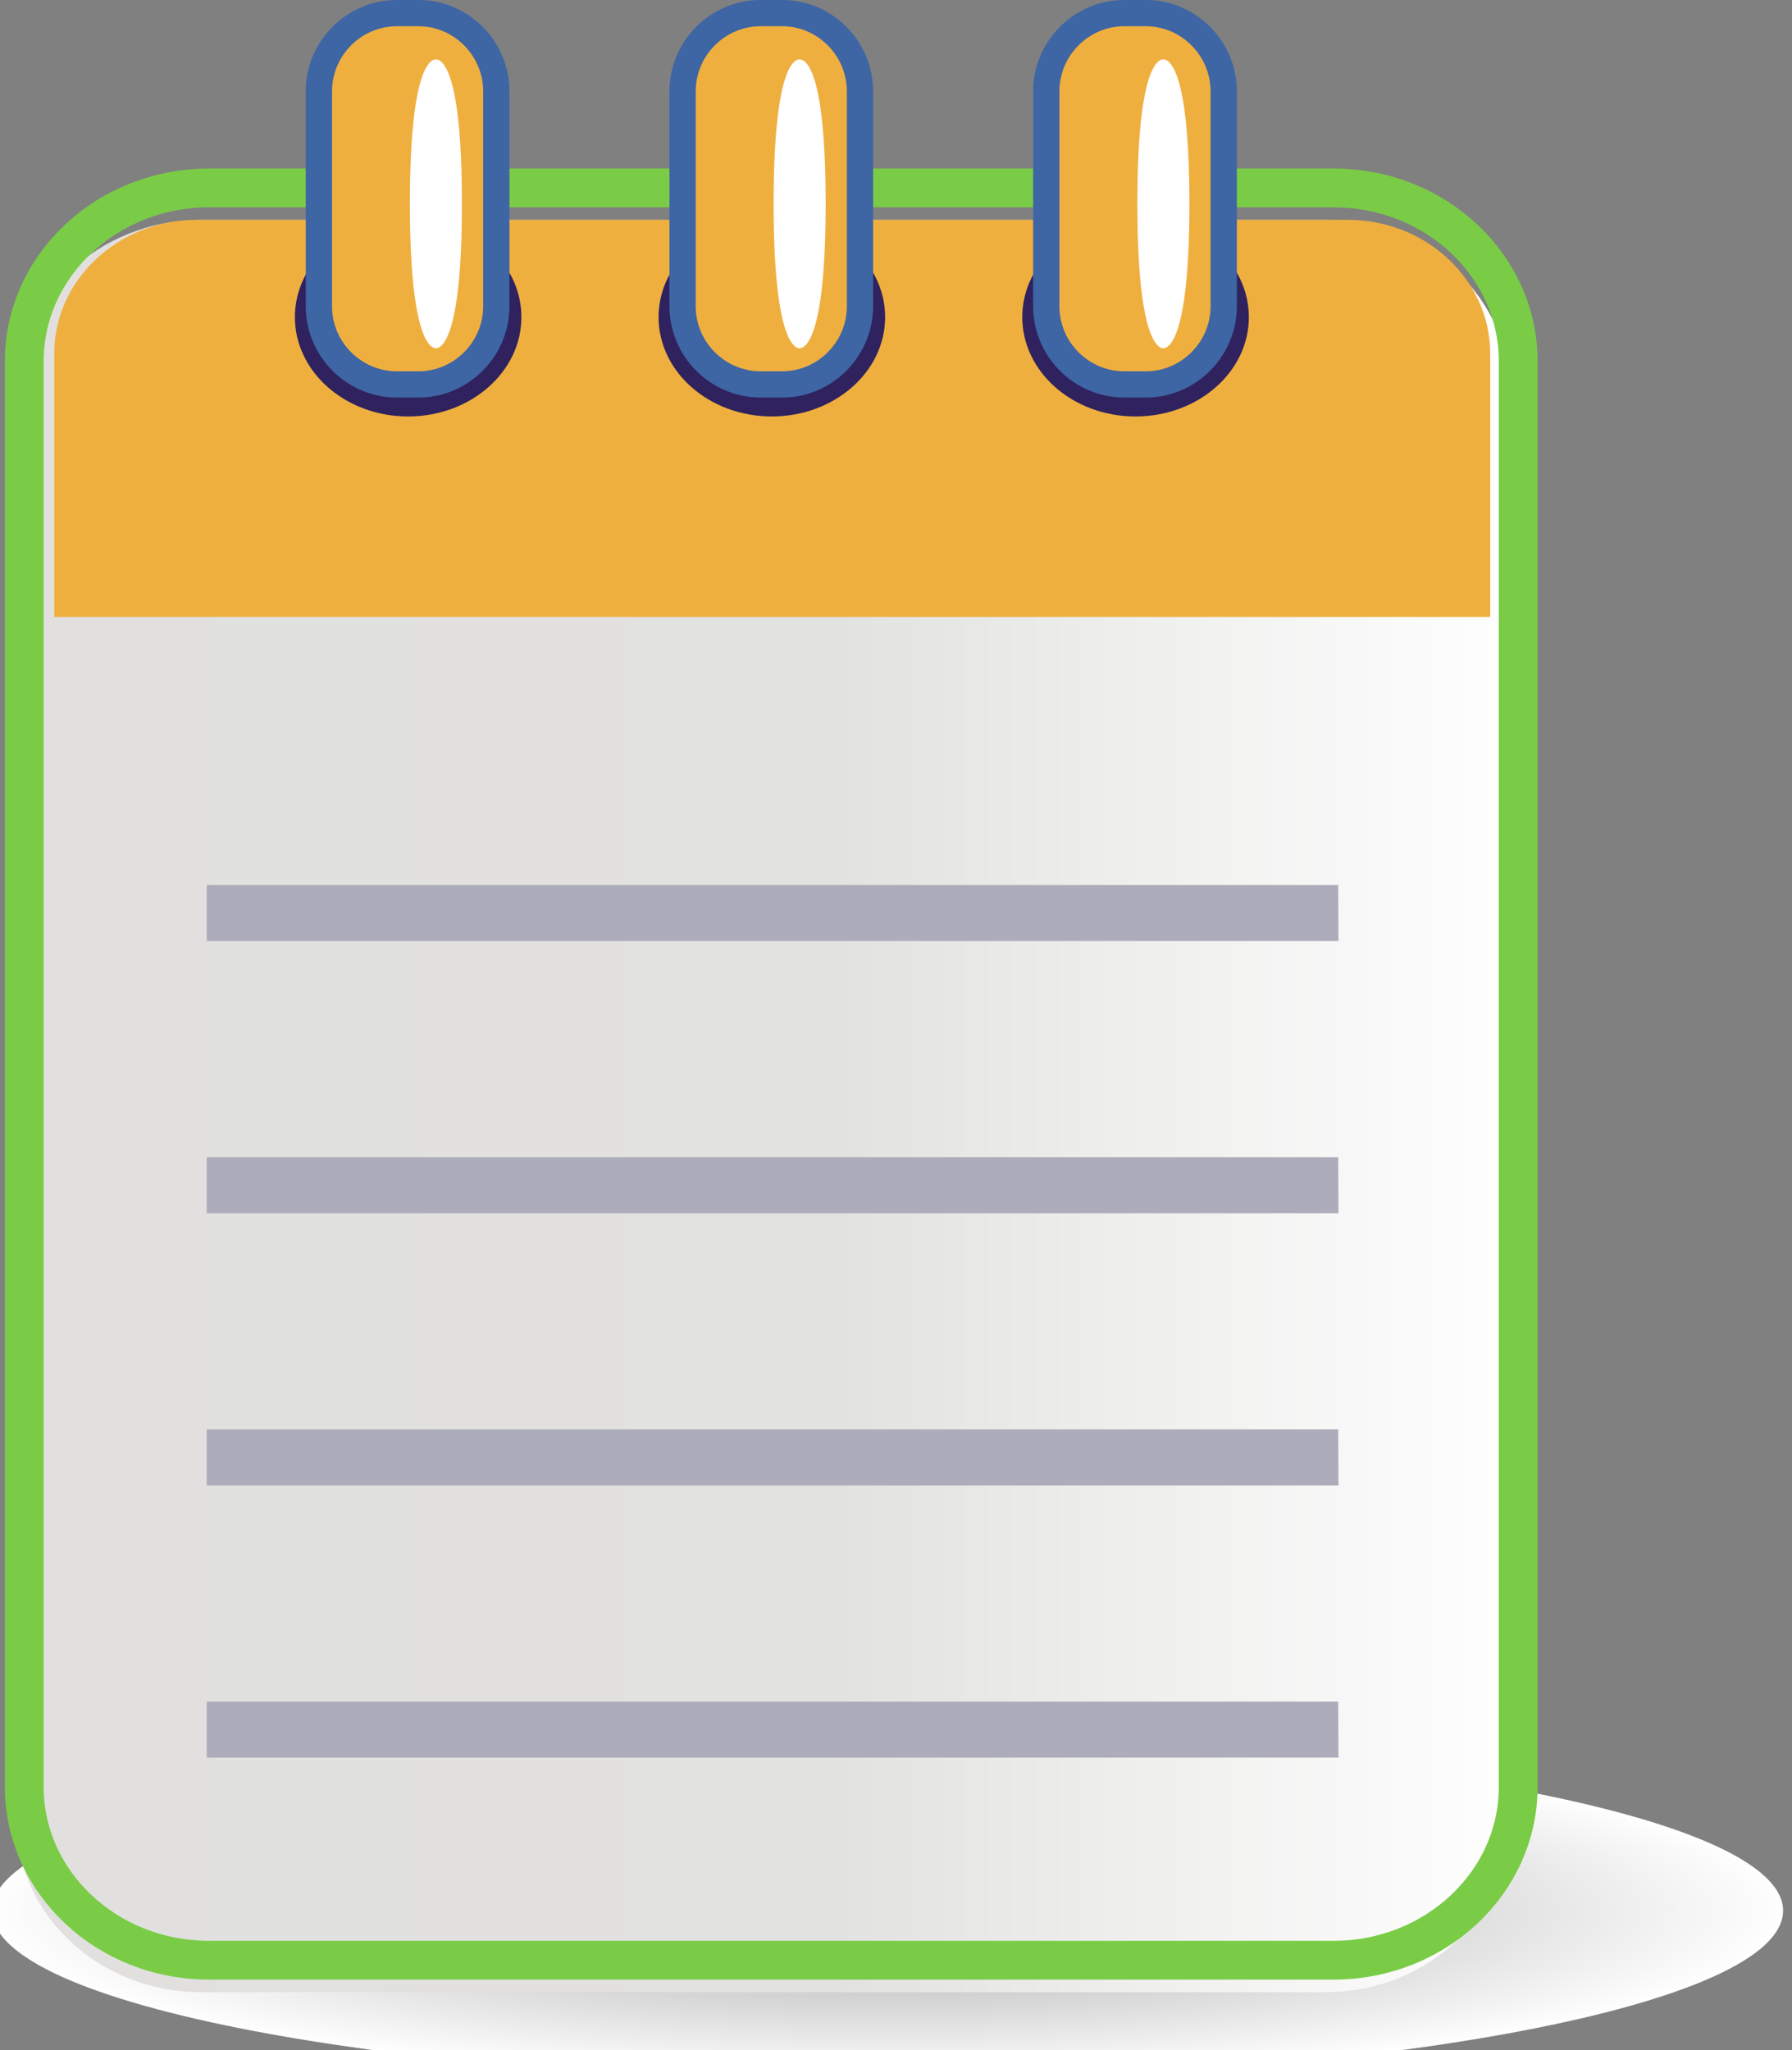
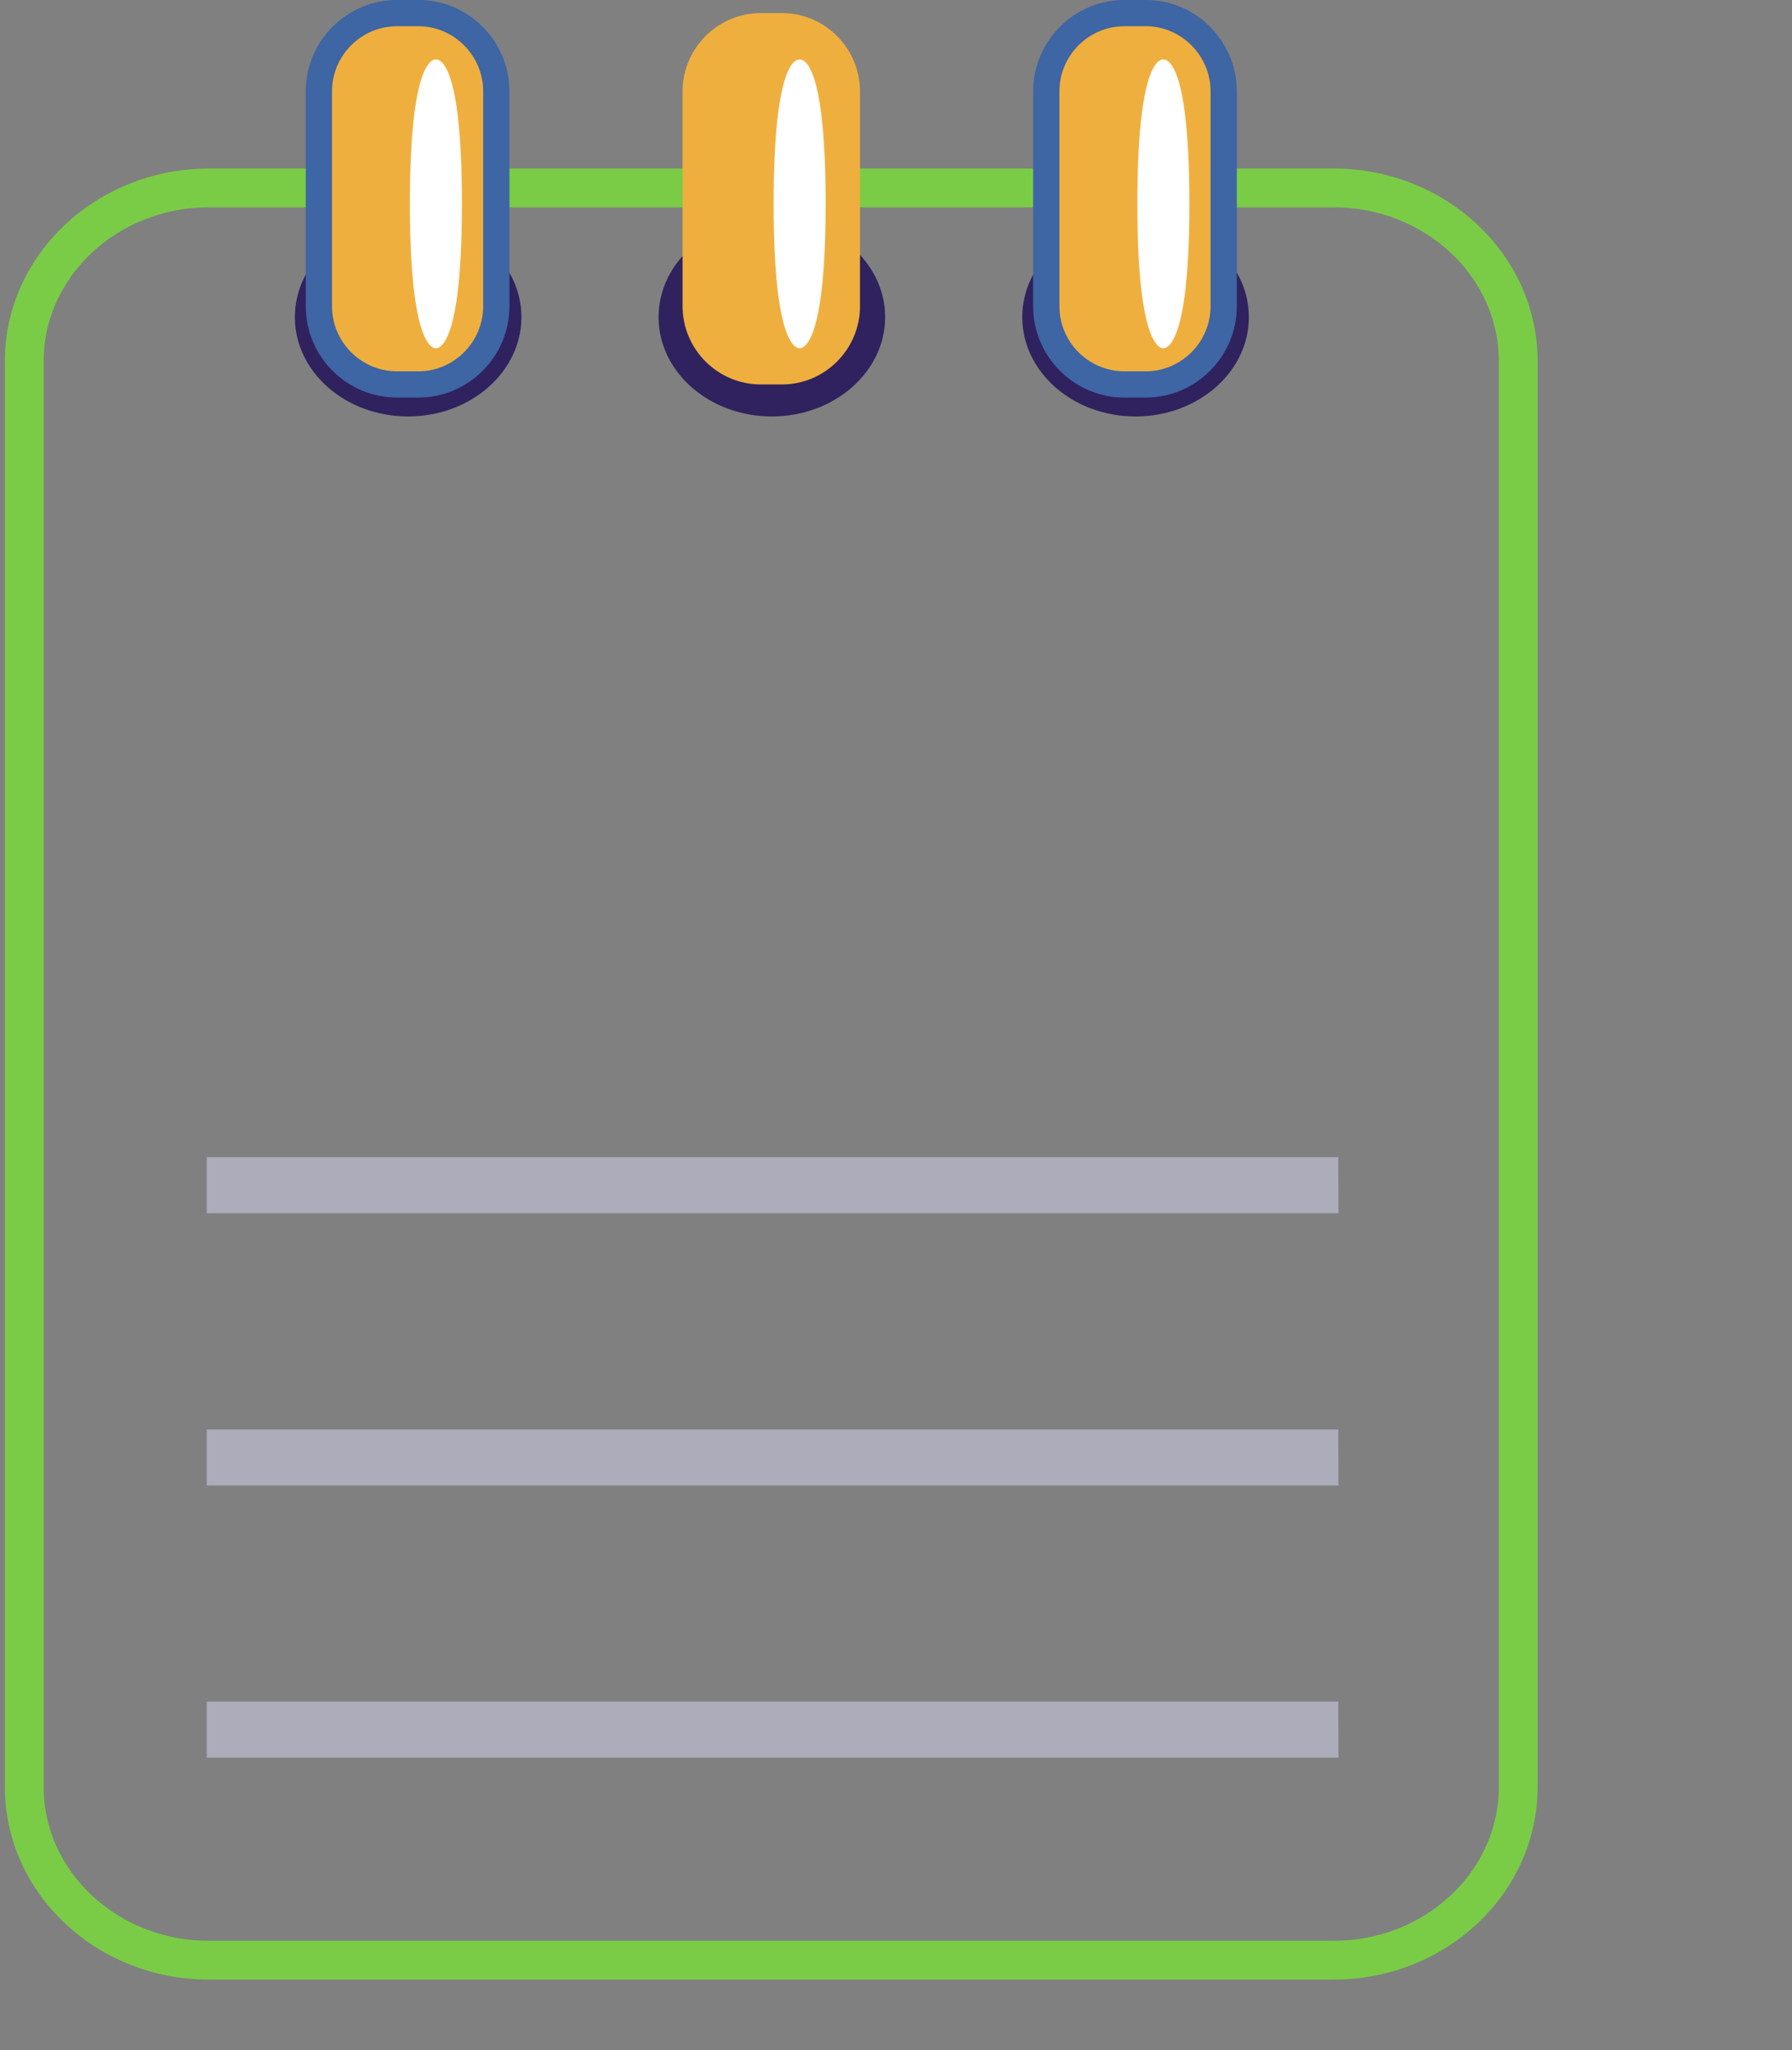
<svg xmlns="http://www.w3.org/2000/svg" version="1.1" width="26.22" height="29.996" id="svg13100">
  <rect width="100%" height="100%" fill="#808080" stroke="none" />
  <defs id="defs13102">
    <clipPath id="clipPath426">
      <path d="m 330.197,1294.705 c -2.715,0 -4.92,-2.072 -4.92,-4.619 l 0,0 0,-37.996 c 0,-2.545 2.205,-4.619 4.92,-4.619 l 0,0 29.979,0 c 2.715,0 4.918,2.074 4.918,4.619 l 0,0 0,37.996 c 0,2.547 -2.203,4.619 -4.918,4.619 l 0,0 -29.979,0 z" id="path428" />
    </clipPath>
    <linearGradient x1="0" y1="0" x2="1" y2="0" id="linearGradient434" gradientUnits="userSpaceOnUse" gradientTransform="matrix(39.816,0,0,-39.816,325.277,1271.088)" spreadMethod="pad">
      <stop id="stop436" style="stop-color:#e1e0df;stop-opacity:1" offset="0" />
      <stop id="stop438" style="stop-color:#e2e2e0;stop-opacity:1" offset="0.547" />
      <stop id="stop440" style="stop-color:#ffffff;stop-opacity:1" offset="1" />
    </linearGradient>
    <clipPath id="clipPath406">
      <path d="m 324.631,1249.643 c 0,-2.508 10.687,-4.538 23.868,-4.538 l 0,0 c 13.179,0 23.868,2.03 23.868,4.538 l 0,0 c 0,2.504 -10.689,4.533 -23.868,4.533 l 0,0 c -13.181,0 -23.868,-2.029 -23.868,-4.533" id="path408" />
    </clipPath>
    <radialGradient cx="0" cy="0" r="1" fx="0" fy="0" id="radialGradient414" gradientUnits="userSpaceOnUse" gradientTransform="matrix(23.874,0,0,-4.534,348.497,1249.641)" spreadMethod="pad">
      <stop id="stop416" style="stop-color:#a7a5a6;stop-opacity:1" offset="0" />
      <stop id="stop418" style="stop-color:#ffffff;stop-opacity:1" offset="1" />
    </radialGradient>
  </defs>
  <g transform="translate(-345.165,-536.496)" id="layer1">
    <g transform="matrix(0.549,0,0,-0.549,166.825,1250.507)" id="g402">
      <g clip-path="url(#clipPath406)" id="g404">
        <g id="g410">
          <g id="g412">
-             <path d="m 324.631,1249.643 c 0,-2.508 10.687,-4.538 23.868,-4.538 l 0,0 c 13.179,0 23.868,2.03 23.868,4.538 l 0,0 c 0,2.504 -10.689,4.533 -23.868,4.533 l 0,0 c -13.181,0 -23.868,-2.029 -23.868,-4.533" id="path420" style="fill:url(#radialGradient414);stroke:none" />
-           </g>
+             </g>
        </g>
      </g>
    </g>
    <g transform="matrix(0.549,0,0,-0.549,166.825,1250.507)" id="g422">
      <g clip-path="url(#clipPath426)" id="g424">
        <g id="g430">
          <g id="g432">
-             <path d="m 330.197,1294.705 c -2.715,0 -4.92,-2.072 -4.92,-4.619 l 0,0 0,-37.996 c 0,-2.545 2.205,-4.619 4.92,-4.619 l 0,0 29.979,0 c 2.715,0 4.918,2.074 4.918,4.619 l 0,0 0,37.996 c 0,2.547 -2.203,4.619 -4.918,4.619 l 0,0 -29.979,0 z" id="path442" style="fill:url(#linearGradient434);stroke:none" />
-           </g>
+             </g>
        </g>
      </g>
    </g>
    <g transform="matrix(0.549,0,0,-0.549,345.52,541.782)" id="g452">
      <path d="m 0,0 c 0,2.547 2.205,4.619 4.919,4.619 l 29.979,0 c 2.715,0 4.918,-2.072 4.918,-4.619 l 0,-37.996 c 0,-2.545 -2.203,-4.619 -4.918,-4.619 l -29.979,0 C 2.205,-42.615 0,-40.541 0,-37.996 L 0,0 z" id="path454" style="fill:none;stroke:#7acc46;stroke-width:1.034;stroke-linecap:butt;stroke-linejoin:miter;stroke-miterlimit:4;stroke-opacity:1;stroke-dasharray:none" />
    </g>
    <g transform="matrix(0.549,0,0,-0.549,366.969,541.667)" id="g456">
-       <path d="m 0,0 c 0,1.955 -1.703,3.559 -3.789,3.559 l -30.691,0 c -2.081,0 -3.79,-1.604 -3.79,-3.559 l 0,-7.025 38.27,0 L 0,0 z" id="path458" style="fill:#efaf3f;fill-opacity:1;fill-rule:nonzero;stroke:none" />
-     </g>
+       </g>
    <g transform="matrix(0.549,0,0,-0.549,352.794,541.136)" id="g460">
      <path d="m 0,0 c 0,-1.461 -1.354,-2.648 -3.019,-2.648 -1.67,0 -3.018,1.187 -3.018,2.648 0,1.459 1.348,2.645 3.018,2.645 C -1.354,2.645 0,1.459 0,0" id="path462" style="fill:#2f225e;fill-opacity:1;fill-rule:nonzero;stroke:none" />
    </g>
    <g transform="matrix(0.549,0,0,-0.549,352.427,540.977)" id="g464">
      <path d="m 0,0 c 0,-1.148 -0.938,-2.084 -2.076,-2.084 l -0.572,0 c -1.145,0 -2.081,0.936 -2.081,2.084 l 0,5.725 c 0,1.15 0.936,2.088 2.081,2.088 l 0.572,0 C -0.938,7.813 0,6.875 0,5.725 L 0,0 z" id="path466" style="fill:#efaf3f;fill-opacity:1;fill-rule:nonzero;stroke:none" />
    </g>
    <g transform="matrix(0.549,0,0,-0.549,352.427,540.977)" id="g468">
      <path d="m 0,0 c 0,-1.148 -0.938,-2.084 -2.076,-2.084 l -0.572,0 c -1.145,0 -2.081,0.936 -2.081,2.084 l 0,5.725 c 0,1.15 0.936,2.088 2.081,2.088 l 0.572,0 C -0.938,7.813 0,6.875 0,5.725 L 0,0 z" id="path470" style="fill:none;stroke:#3e65a4;stroke-width:0.7;stroke-linecap:butt;stroke-linejoin:miter;stroke-miterlimit:4;stroke-opacity:1;stroke-dasharray:none" />
    </g>
    <g transform="matrix(0.549,0,0,-0.549,351.543,537.365)" id="g472">
      <path d="M 0,0 C 0.18,0 0.693,-0.326 0.693,-3.854 0.693,-7.338 0.18,-7.699 0,-7.699 c -0.176,0 -0.693,0.361 -0.693,3.845 C -0.693,-0.326 -0.176,0 0,0" id="path474" style="fill:#ffffff;fill-opacity:1;fill-rule:nonzero;stroke:none" />
    </g>
    <g transform="matrix(0.549,0,0,-0.549,358.116,541.136)" id="g476">
      <path d="m 0,0 c 0,-1.461 -1.355,-2.648 -3.018,-2.648 -1.671,0 -3.02,1.187 -3.02,2.648 0,1.459 1.349,2.645 3.02,2.645 C -1.355,2.645 0,1.459 0,0" id="path478" style="fill:#2f225e;fill-opacity:1;fill-rule:nonzero;stroke:none" />
    </g>
    <g transform="matrix(0.549,0,0,-0.549,357.748,540.977)" id="g480">
      <path d="m 0,0 c 0,-1.148 -0.936,-2.084 -2.075,-2.084 l -0.571,0 c -1.145,0 -2.082,0.936 -2.082,2.084 l 0,5.725 c 0,1.15 0.937,2.088 2.082,2.088 l 0.571,0 C -0.936,7.813 0,6.875 0,5.725 L 0,0 z" id="path482" style="fill:#efaf3f;fill-opacity:1;fill-rule:nonzero;stroke:none" />
    </g>
    <g transform="matrix(0.549,0,0,-0.549,357.748,540.977)" id="g484">
-       <path d="m 0,0 c 0,-1.148 -0.936,-2.084 -2.075,-2.084 l -0.571,0 c -1.145,0 -2.082,0.936 -2.082,2.084 l 0,5.725 c 0,1.15 0.937,2.088 2.082,2.088 l 0.571,0 C -0.936,7.813 0,6.875 0,5.725 L 0,0 z" id="path486" style="fill:none;stroke:#3e65a4;stroke-width:0.7;stroke-linecap:butt;stroke-linejoin:miter;stroke-miterlimit:4;stroke-opacity:1;stroke-dasharray:none" />
-     </g>
+       </g>
    <g transform="matrix(0.549,0,0,-0.549,356.864,537.365)" id="g488">
      <path d="m 0,0 c 0.182,0 0.695,-0.326 0.695,-3.854 0,-3.484 -0.513,-3.845 -0.695,-3.845 -0.176,0 -0.691,0.361 -0.691,3.845 C -0.691,-0.326 -0.176,0 0,0" id="path490" style="fill:#ffffff;fill-opacity:1;fill-rule:nonzero;stroke:none" />
    </g>
    <g transform="matrix(0.549,0,0,-0.549,363.438,541.136)" id="g492">
      <path d="m 0,0 c 0,-1.461 -1.355,-2.648 -3.02,-2.648 -1.671,0 -3.019,1.187 -3.019,2.648 0,1.459 1.348,2.645 3.019,2.645 C -1.355,2.645 0,1.459 0,0" id="path494" style="fill:#2f225e;fill-opacity:1;fill-rule:nonzero;stroke:none" />
    </g>
    <g transform="matrix(0.549,0,0,-0.549,363.07,540.977)" id="g496">
      <path d="m 0,0 c 0,-1.148 -0.938,-2.084 -2.076,-2.084 l -0.572,0 c -1.145,0 -2.081,0.936 -2.081,2.084 l 0,5.725 c 0,1.15 0.936,2.088 2.081,2.088 l 0.572,0 C -0.938,7.813 0,6.875 0,5.725 L 0,0 z" id="path498" style="fill:#efaf3f;fill-opacity:1;fill-rule:nonzero;stroke:none" />
    </g>
    <g transform="matrix(0.549,0,0,-0.549,363.07,540.977)" id="g500">
      <path d="m 0,0 c 0,-1.148 -0.938,-2.084 -2.076,-2.084 l -0.572,0 c -1.145,0 -2.081,0.936 -2.081,2.084 l 0,5.725 c 0,1.15 0.936,2.088 2.081,2.088 l 0.572,0 C -0.938,7.813 0,6.875 0,5.725 L 0,0 z" id="path502" style="fill:none;stroke:#3e65a4;stroke-width:0.7;stroke-linecap:butt;stroke-linejoin:miter;stroke-miterlimit:4;stroke-opacity:1;stroke-dasharray:none" />
    </g>
    <g transform="matrix(0.549,0,0,-0.549,362.186,537.365)" id="g504">
      <path d="M 0,0 C 0.18,0 0.695,-0.326 0.695,-3.854 0.695,-7.338 0.18,-7.699 0,-7.699 c -0.176,0 -0.691,0.361 -0.691,3.845 C -0.691,-0.326 -0.176,0 0,0" id="path506" style="fill:#ffffff;fill-opacity:1;fill-rule:nonzero;stroke:none" />
    </g>
    <g transform="matrix(0.549,0,0,-0.549,364.749,550.265)" id="g508">
-       <path d="m 0,0 -30.162,0 0,1.494 30.156,0 L 0,0 z" id="path510" style="fill:#adacba;fill-opacity:1;fill-rule:nonzero;stroke:none" />
-     </g>
+       </g>
    <g transform="matrix(0.549,0,0,-0.549,364.749,554.248)" id="g512">
      <path d="m 0,0 -30.162,0 0,1.494 30.156,0 L 0,0 z" id="path514" style="fill:#adacba;fill-opacity:1;fill-rule:nonzero;stroke:none" />
    </g>
    <g transform="matrix(0.549,0,0,-0.549,364.749,558.231)" id="g516">
      <path d="m 0,0 -30.162,0 0,1.492 30.156,0 L 0,0 z" id="path518" style="fill:#adacba;fill-opacity:1;fill-rule:nonzero;stroke:none" />
    </g>
    <g transform="matrix(0.549,0,0,-0.549,364.749,562.214)" id="g520">
      <path d="m 0,0 -30.162,0 0,1.494 30.156,0 L 0,0 z" id="path522" style="fill:#adacba;fill-opacity:1;fill-rule:nonzero;stroke:none" />
    </g>
  </g>
</svg>